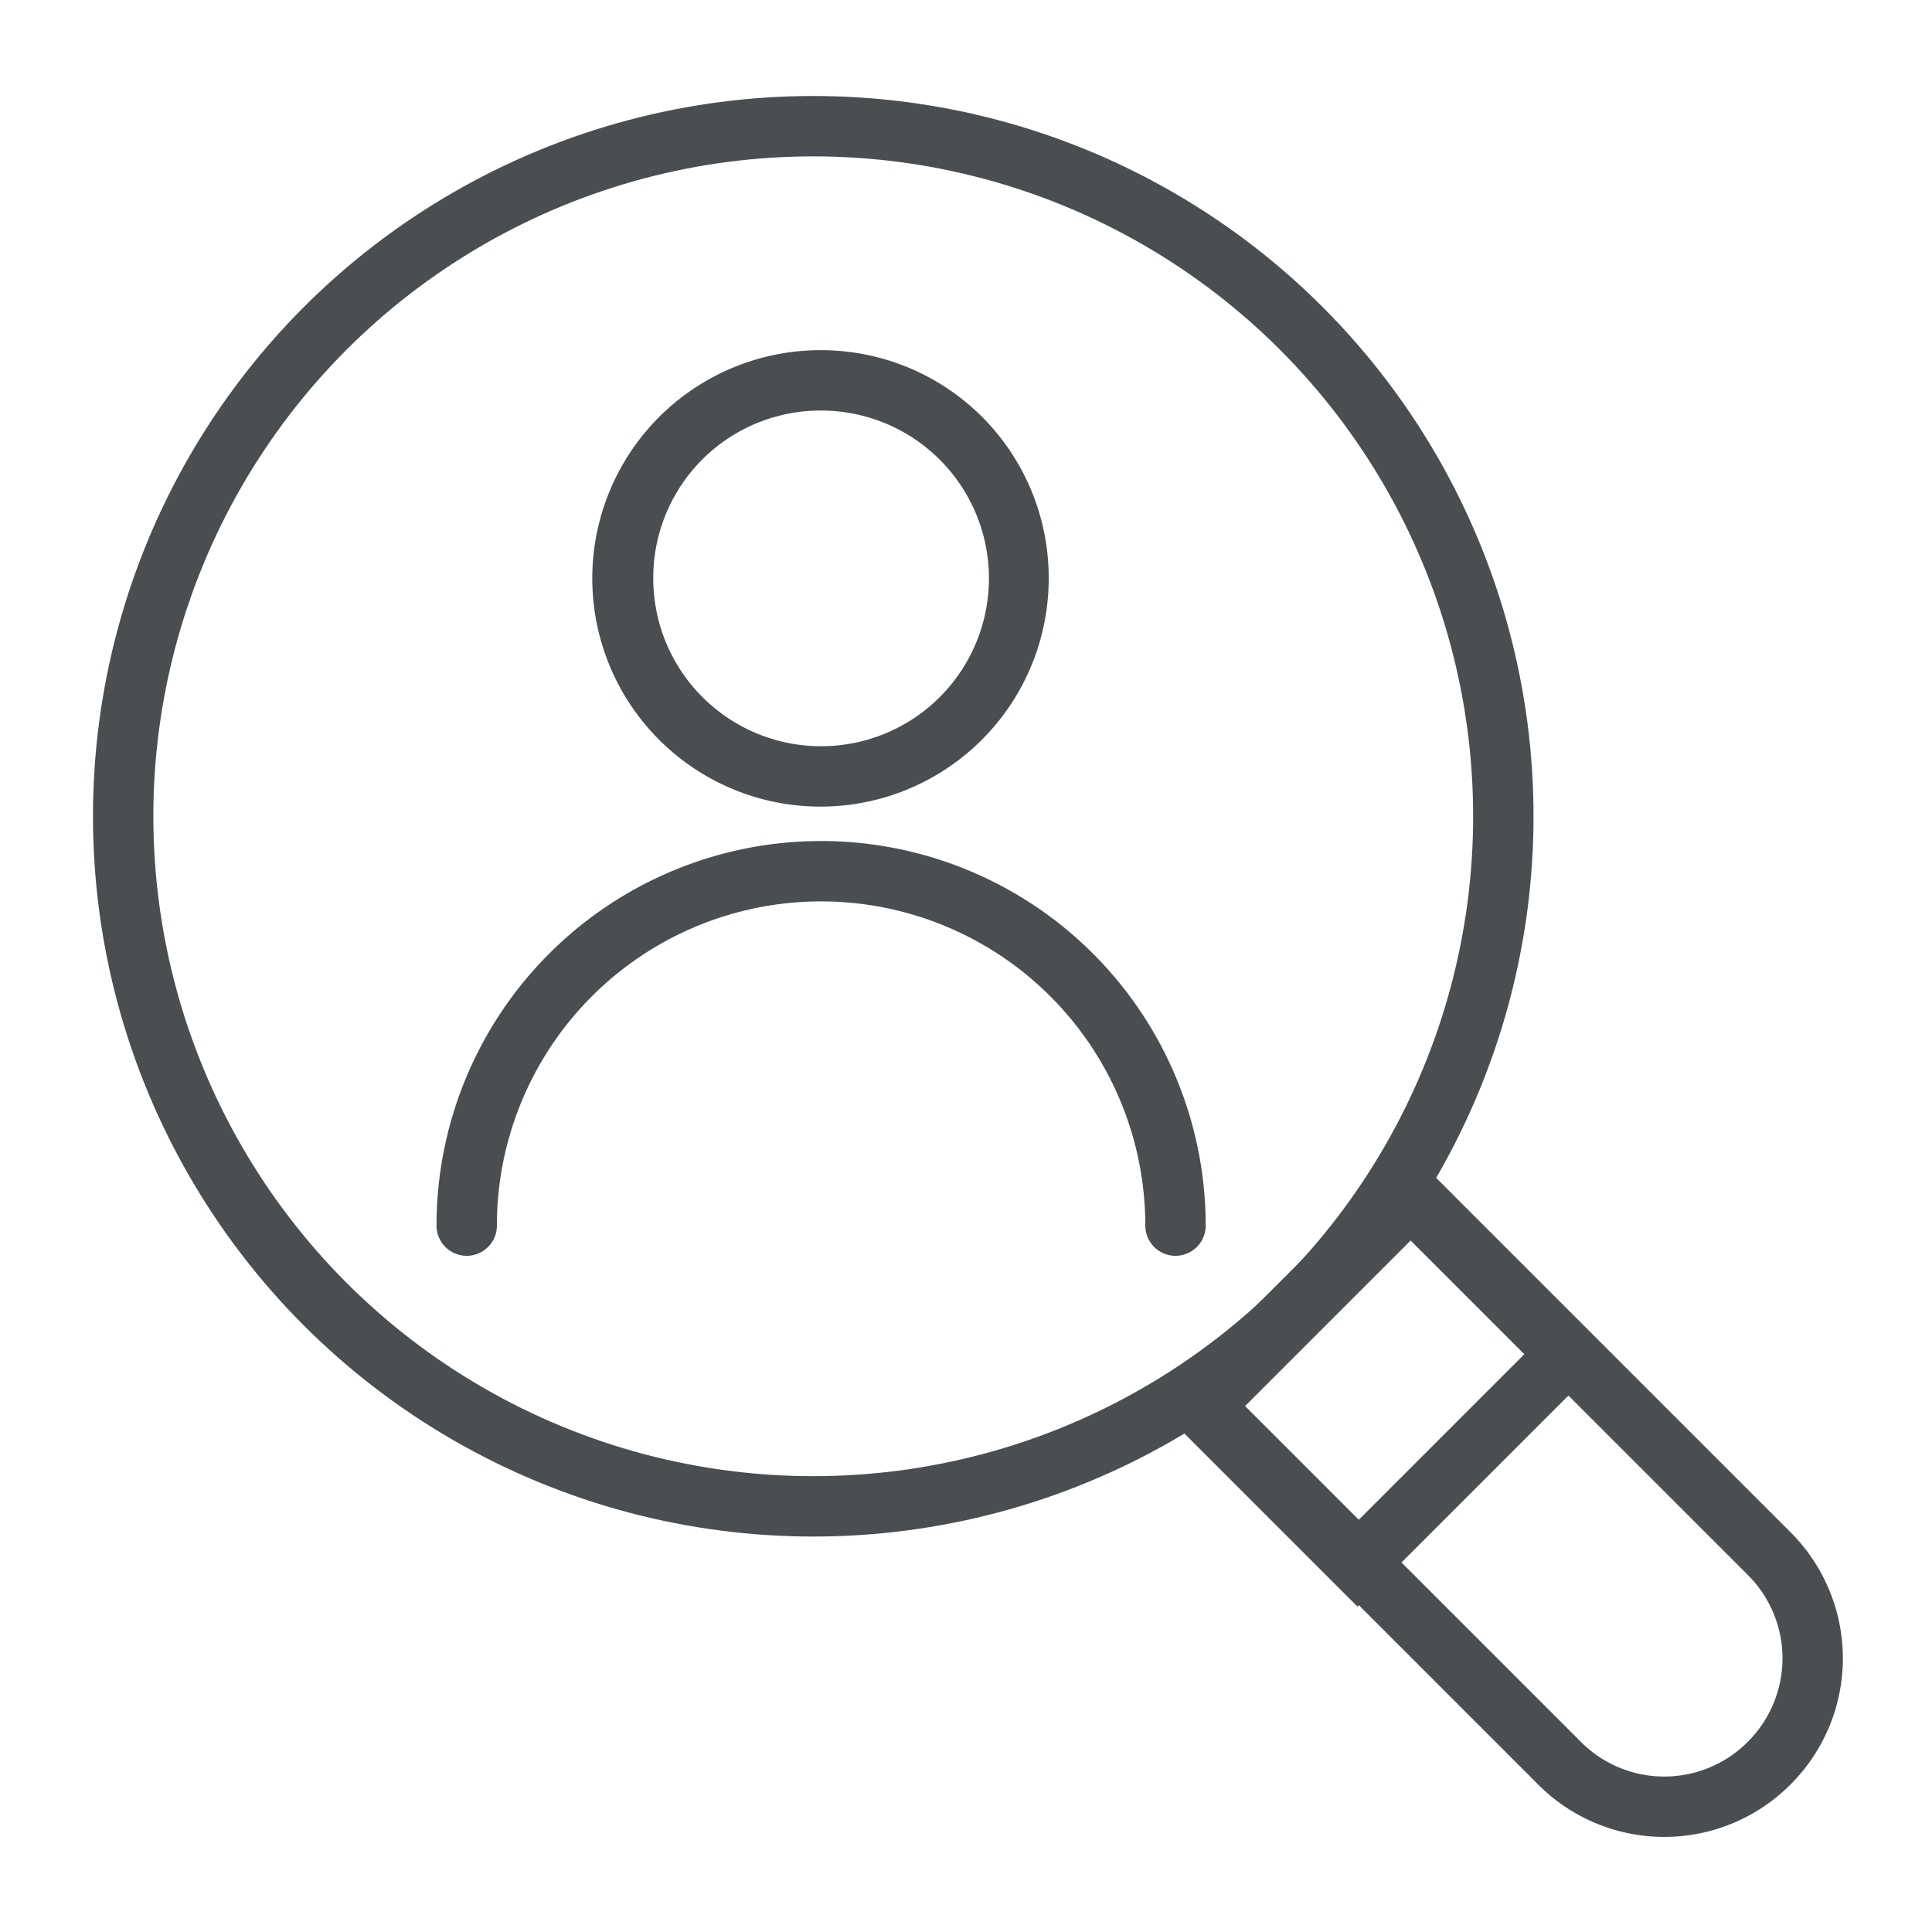
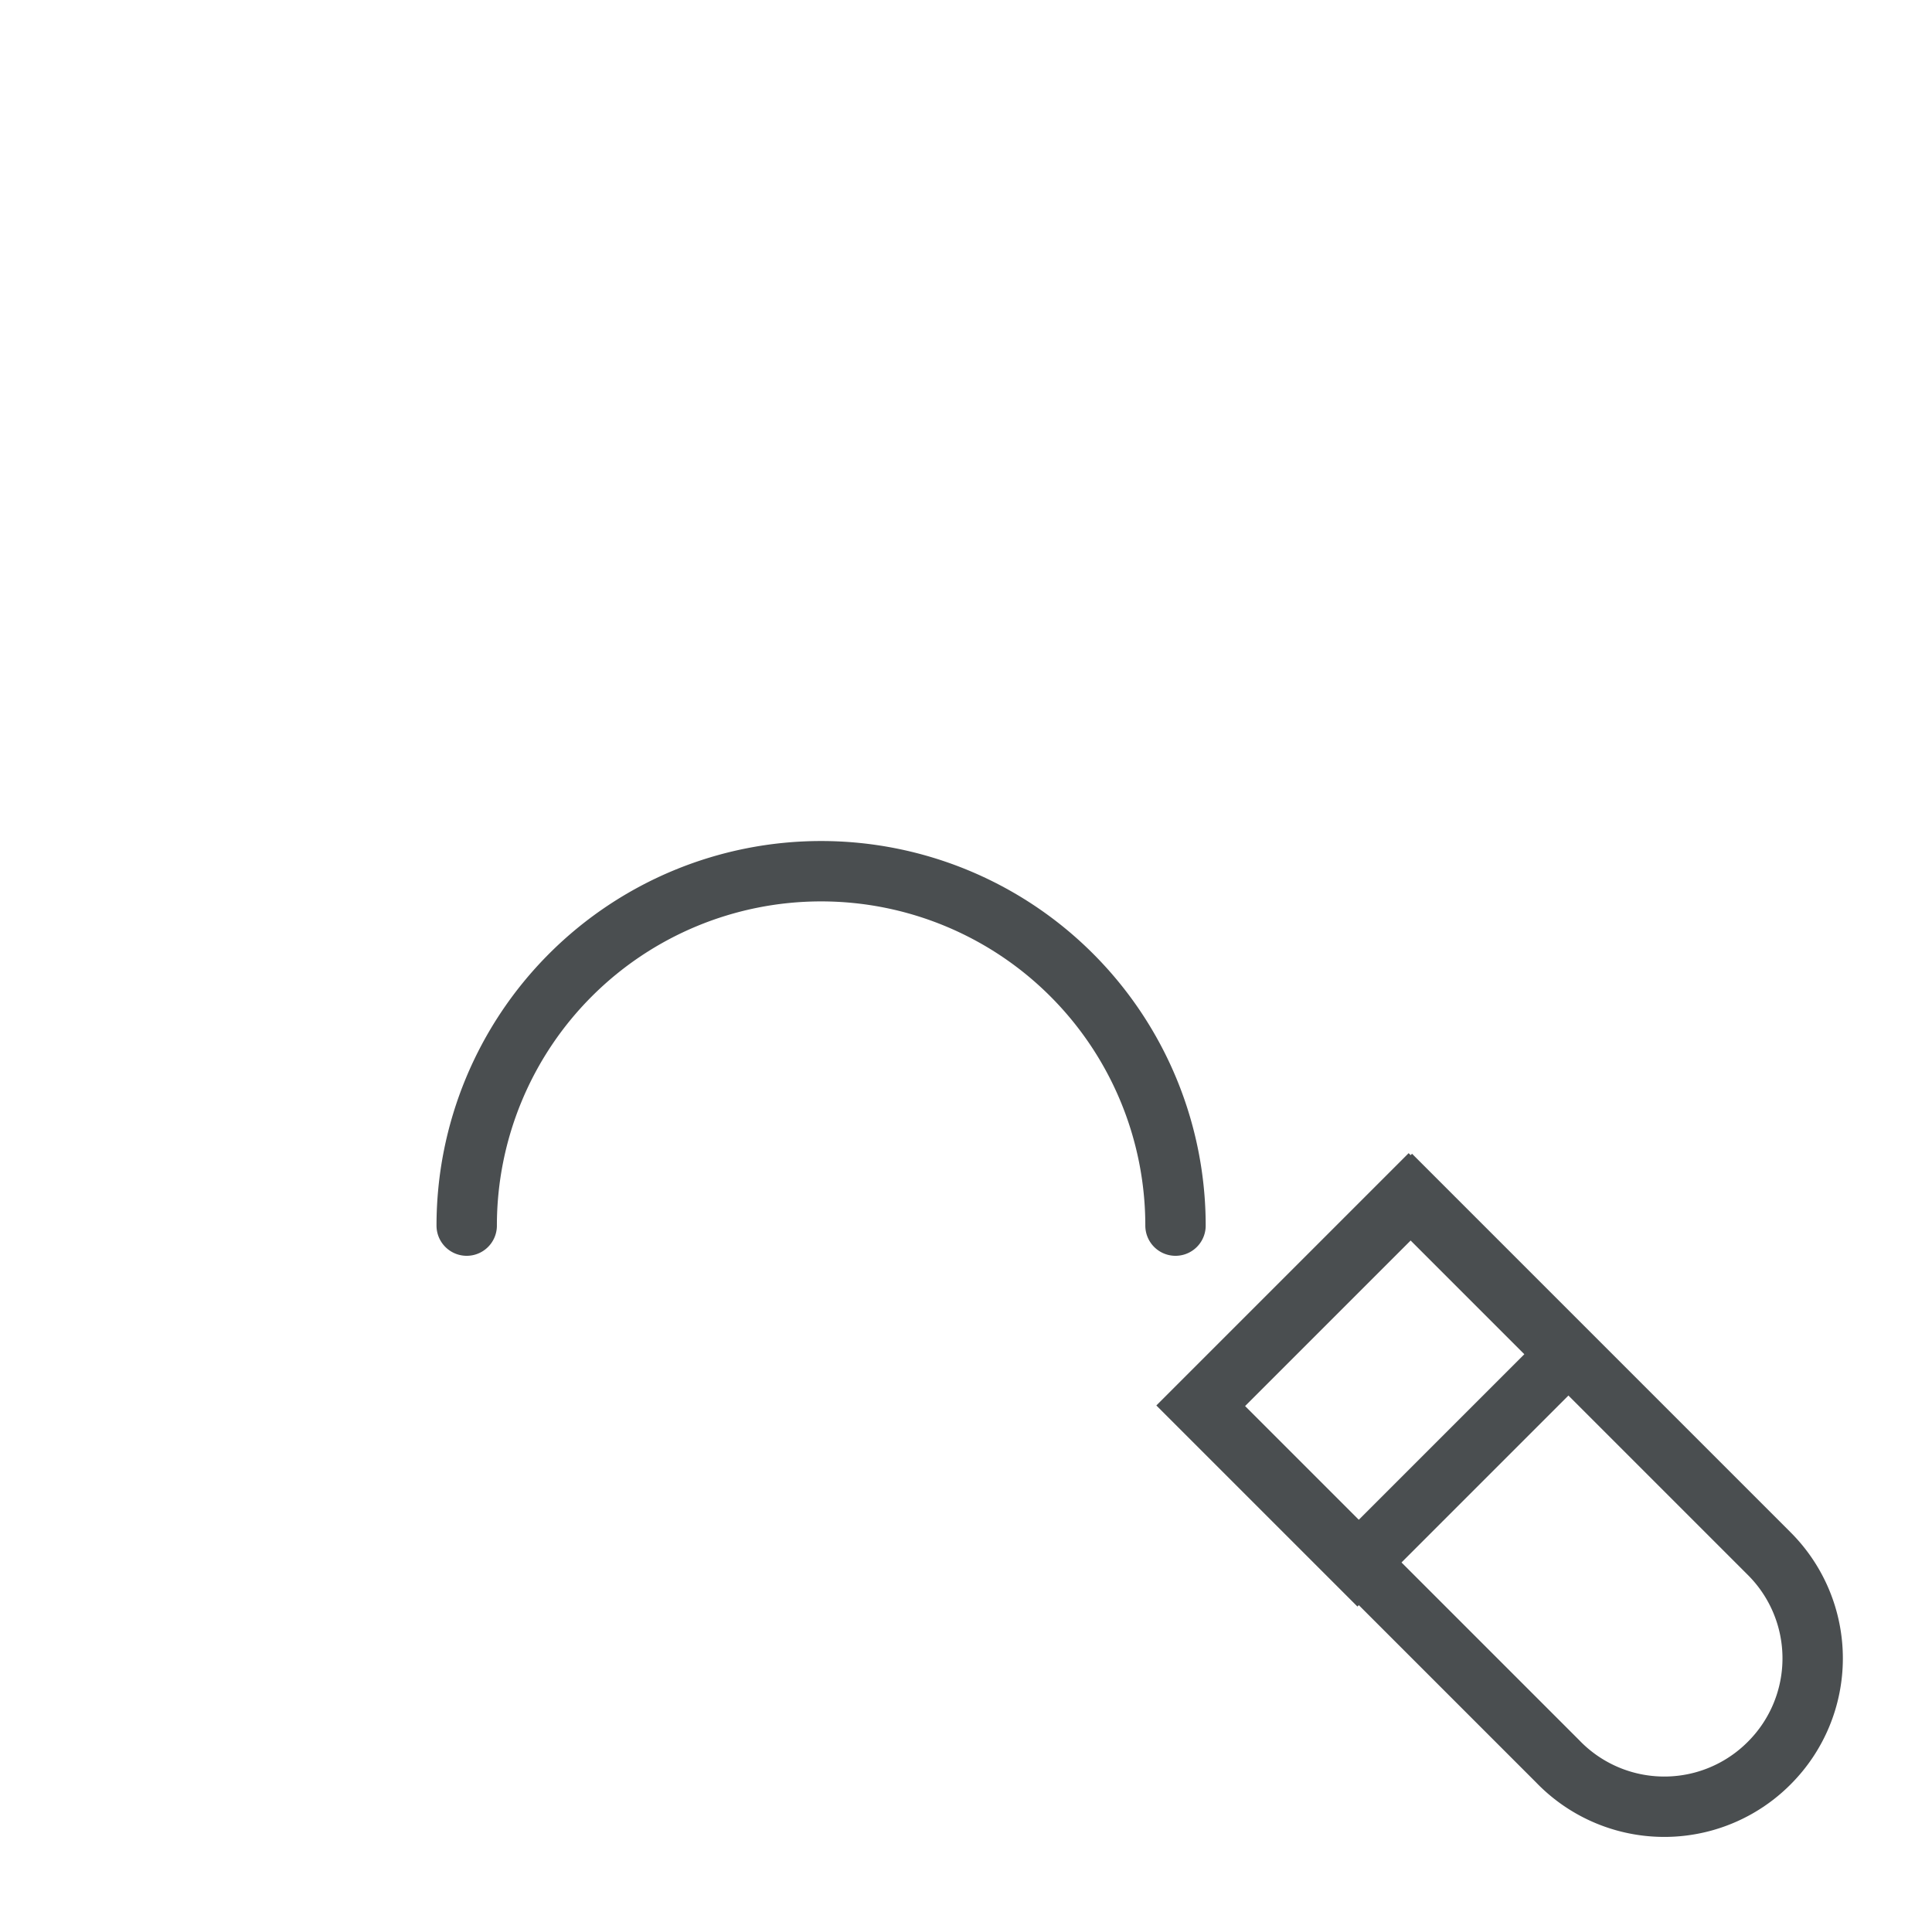
<svg xmlns="http://www.w3.org/2000/svg" id="Layer_1" data-name="Layer 1" viewBox="0 0 32 32">
  <defs>
    <style>.cls-1{fill:#4a4e50;}.cls-2,.cls-3,.cls-4{fill:none;stroke:#4a4e50;}.cls-2,.cls-3{stroke-linecap:round;}.cls-2,.cls-4{stroke-miterlimit:10;}.cls-3{stroke-linejoin:round;}</style>
  </defs>
-   <path class="cls-1" d="M13.6,6.8a2.78,2.78,0,1,1-2.78,2.77A2.77,2.77,0,0,1,13.6,6.8m0-1a3.78,3.78,0,1,0,3.77,3.77A3.77,3.77,0,0,0,13.6,5.8Z" />
  <path class="cls-2" d="M7.73,20.3a5.87,5.87,0,1,1,11.74,0" />
-   <circle class="cls-3" cx="13.47" cy="13.52" r="11.43" />
  <path class="cls-4" d="M23,20h4.91a0,0,0,0,1,0,0v8.37a2.45,2.45,0,0,1-2.45,2.45h0A2.45,2.45,0,0,1,23,28.32V20A0,0,0,0,1,23,20Z" transform="translate(-10.49 25.41) rotate(-45)" />
  <rect class="cls-4" x="20.45" y="21" width="4.91" height="3.71" transform="translate(-9.45 22.89) rotate(-45)" />
</svg>